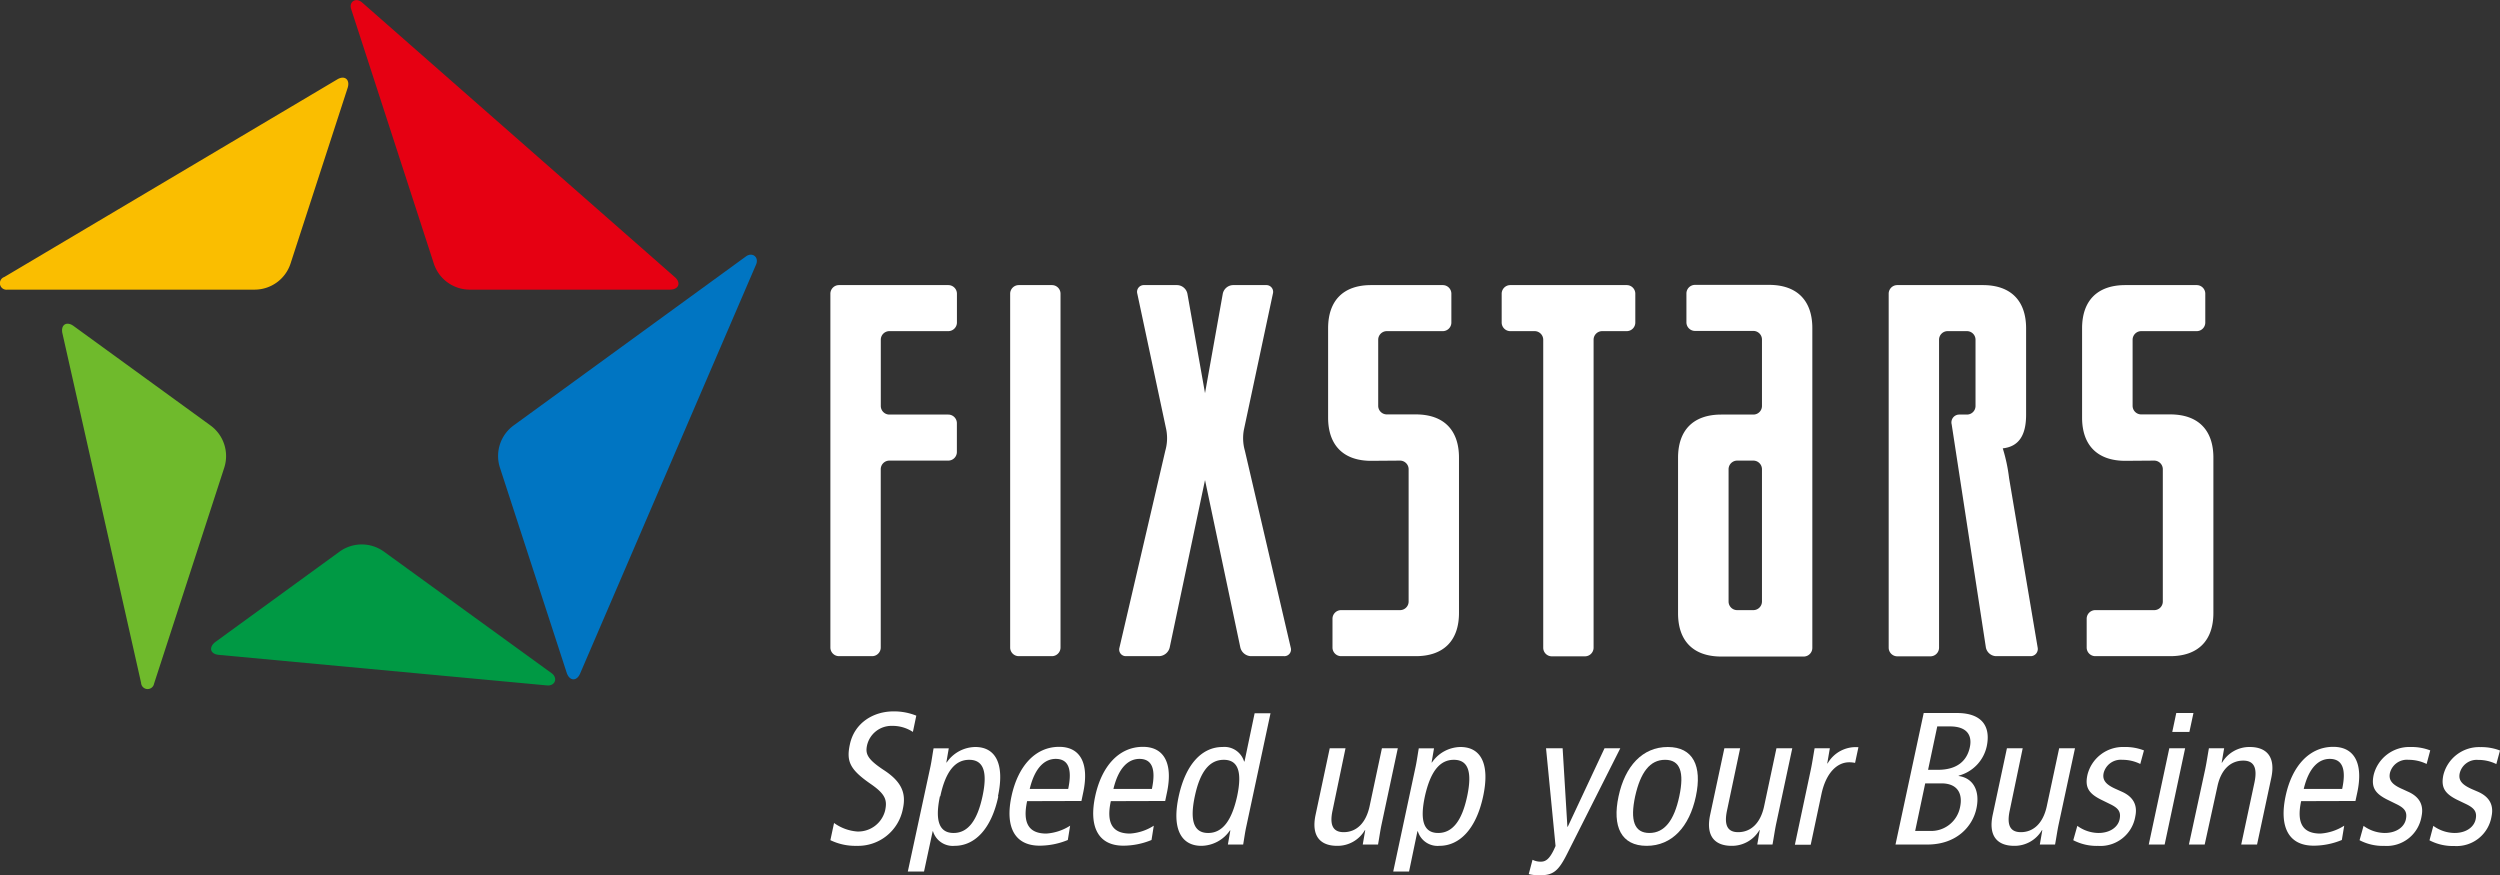
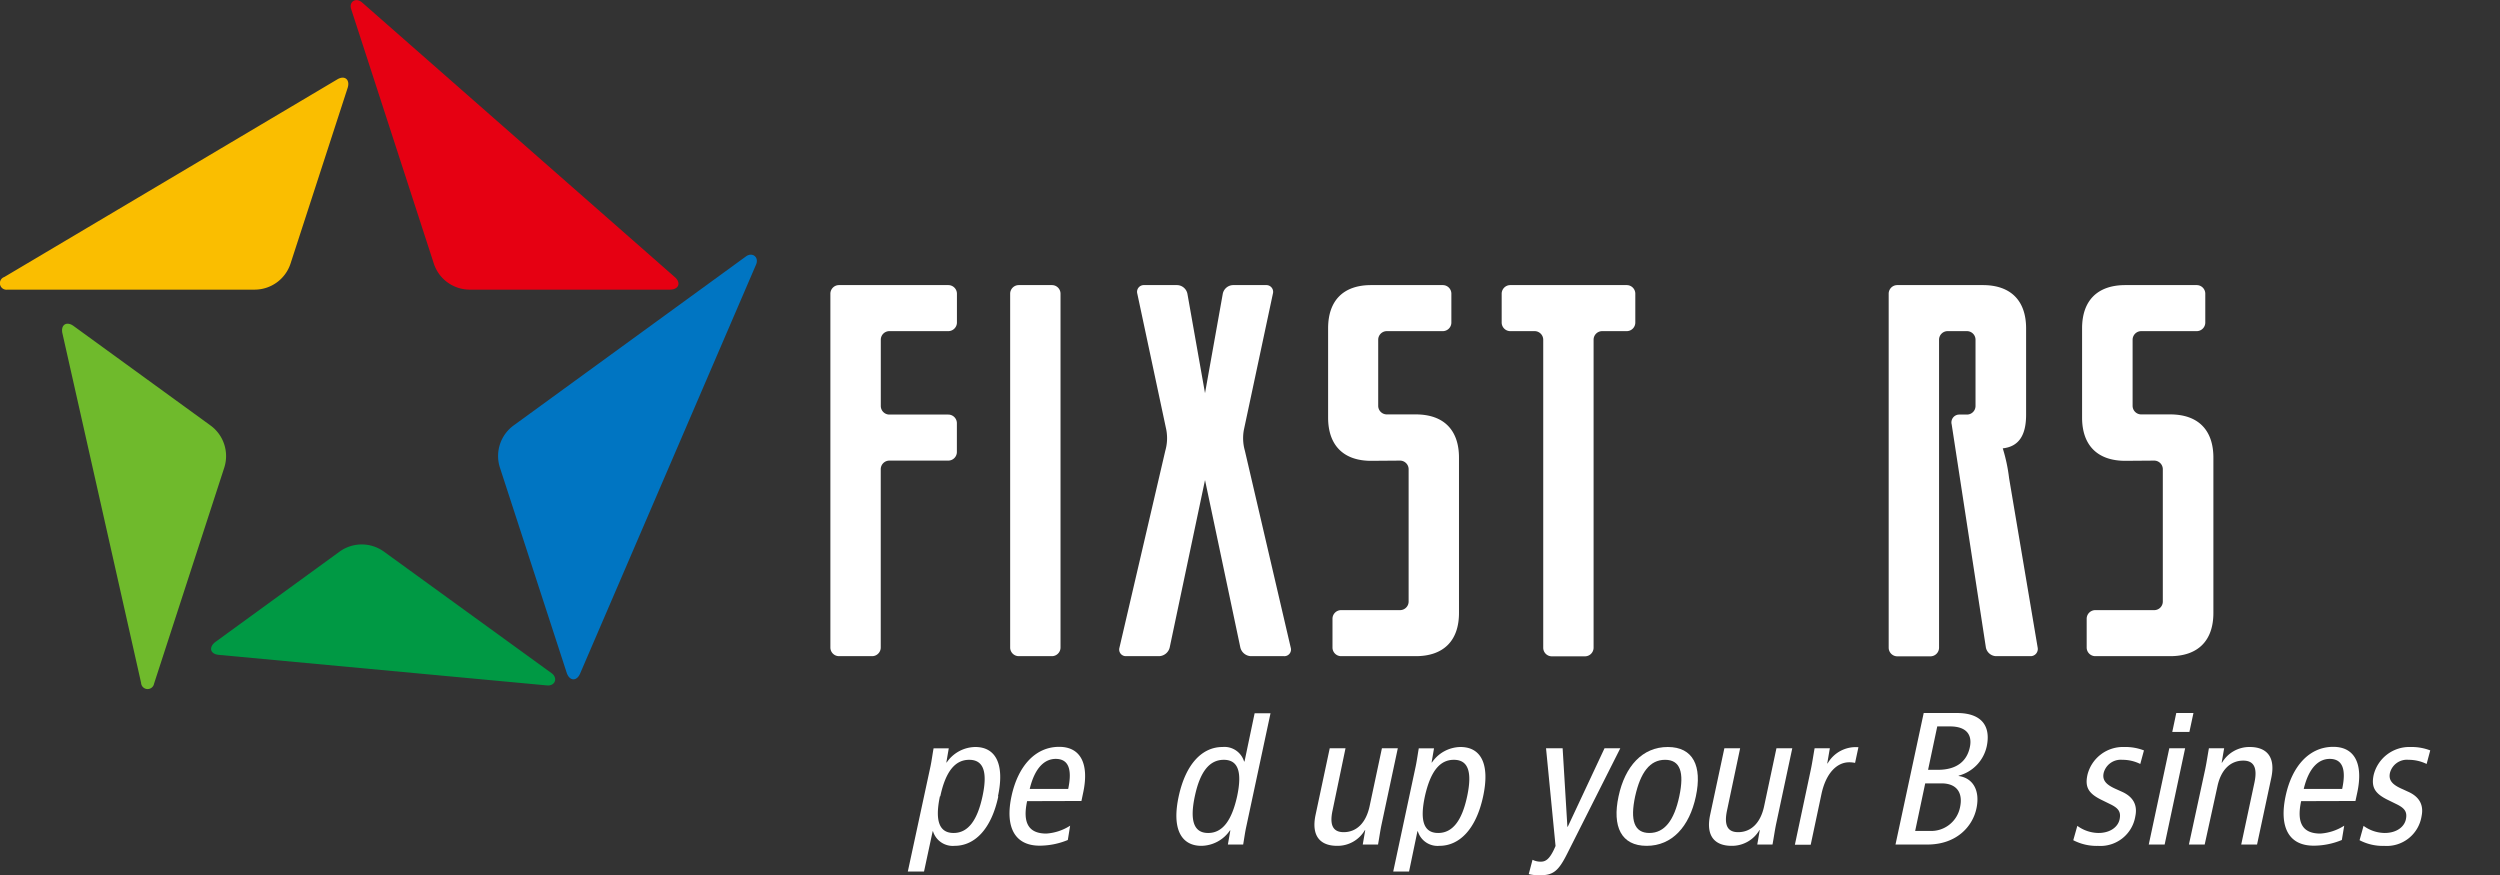
<svg xmlns="http://www.w3.org/2000/svg" viewBox="0 0 462.65 161.98">
  <rect x="0" y="0" width="462.65" height="161.98" fill="#333333" stroke="none" />
  <g>
    <g>
      <g>
        <path d="M153.67,119.84a1.6,1.6,0,0,0,1.6,1.59h6.12a1.6,1.6,0,0,0,1.6-1.59v-33a1.6,1.6,0,0,1,1.59-1.6h10.9a1.6,1.6,0,0,0,1.6-1.59V78.32a1.6,1.6,0,0,0-1.6-1.6h-10.9A1.59,1.59,0,0,1,163,75.13V62.87a1.59,1.59,0,0,1,1.59-1.59h10.9a1.6,1.6,0,0,0,1.6-1.59V54.35a1.6,1.6,0,0,0-1.6-1.59H155.27a1.6,1.6,0,0,0-1.6,1.59Z" style="fill: #fff" />
        <path d="M279.5,52.76a1.6,1.6,0,0,0-1.6,1.59v5.34a1.6,1.6,0,0,0,1.6,1.59H284a1.6,1.6,0,0,1,1.59,1.59v57a1.59,1.59,0,0,0,1.59,1.59h6.13a1.6,1.6,0,0,0,1.6-1.59v-57a1.59,1.59,0,0,1,1.59-1.59h4.54a1.59,1.59,0,0,0,1.59-1.59V54.35a1.59,1.59,0,0,0-1.59-1.59Z" style="fill: #fff" />
        <path d="M259.09,85.24a1.6,1.6,0,0,1,1.59,1.6v24.48a1.59,1.59,0,0,1-1.59,1.59h-10.9a1.6,1.6,0,0,0-1.6,1.59v5.34a1.6,1.6,0,0,0,1.6,1.59H262c5.12,0,8-2.84,8-8V84.69c0-5.13-2.84-8-8-8h-5.36a1.59,1.59,0,0,1-1.59-1.59V62.87a1.6,1.6,0,0,1,1.59-1.59H267a1.59,1.59,0,0,0,1.59-1.59V54.35A1.59,1.59,0,0,0,267,52.76H253.73c-5.11,0-7.95,2.84-7.95,8V77.28c0,5.12,2.84,8,7.95,8Z" style="fill: #fff" />
        <path d="M371.8,88.47l5.29,31.37a1.33,1.33,0,0,1-1.34,1.59h-6.4a2,2,0,0,1-1.84-1.59l-6.33-41.29a1.45,1.45,0,0,1,1.36-1.83H364a1.59,1.59,0,0,0,1.59-1.59V62.87A1.59,1.59,0,0,0,364,61.28h-3.57a1.59,1.59,0,0,0-1.59,1.59v57a1.6,1.6,0,0,1-1.6,1.59h-6.13a1.6,1.6,0,0,1-1.59-1.59V54.35a1.59,1.59,0,0,1,1.59-1.59h15.84c5.12,0,8,2.84,8,8v16c0,3.75-1.32,5.89-4.32,6.21A30.81,30.81,0,0,1,371.8,88.47Z" style="fill: #fff" />
        <path d="M398.66,85.24a1.6,1.6,0,0,1,1.59,1.6v24.48a1.59,1.59,0,0,1-1.59,1.59h-10.9a1.6,1.6,0,0,0-1.6,1.59v5.34a1.6,1.6,0,0,0,1.6,1.59h13.85c5.12,0,8-2.84,8-8V84.69c0-5.13-2.84-8-8-8h-5.36a1.59,1.59,0,0,1-1.59-1.59V62.87a1.6,1.6,0,0,1,1.59-1.59h10.27a1.59,1.59,0,0,0,1.59-1.59V54.35a1.59,1.59,0,0,0-1.59-1.59H393.31c-5.13,0-8,2.84-8,8V77.28c0,5.12,2.84,8,8,8Z" style="fill: #fff" />
        <path d="M194.67,121.43a1.6,1.6,0,0,0,1.59-1.59V54.35a1.59,1.59,0,0,0-1.59-1.59h-6.13a1.6,1.6,0,0,0-1.6,1.59v65.49a1.6,1.6,0,0,0,1.6,1.59Z" style="fill: #fff" />
-         <path d="M318.54,76.72c-5.13,0-8,2.84-8,8v28.78c0,5.12,2.83,8,8,8h15.25a1.6,1.6,0,0,0,1.6-1.59V60.72c0-5.12-2.85-8-8-8H313.68a1.59,1.59,0,0,0-1.59,1.59v5.34a1.59,1.59,0,0,0,1.59,1.59h10.8a1.6,1.6,0,0,1,1.59,1.59V75.13a1.59,1.59,0,0,1-1.59,1.59Zm5.94,8.52a1.6,1.6,0,0,1,1.59,1.6v24.48a1.6,1.6,0,0,1-1.59,1.59h-3a1.59,1.59,0,0,1-1.59-1.59V86.84a1.6,1.6,0,0,1,1.59-1.6Z" style="fill: #fff" />
        <path d="M238.86,119.84l-8.48-36.42a8.46,8.46,0,0,1-.19-3.86l5.37-25.21a1.25,1.25,0,0,0-1.26-1.59h-6.13a2,2,0,0,0-1.88,1.59L223,72.76l-3.26-18.41a2,2,0,0,0-1.89-1.59h-6.12a1.25,1.25,0,0,0-1.26,1.59l5.37,25.21a8.46,8.46,0,0,1-.19,3.86l-8.48,36.42a1.23,1.23,0,0,0,1.23,1.59h6.13a2.1,2.1,0,0,0,1.93-1.59l6.54-31,6.54,31a2.1,2.1,0,0,0,1.93,1.59h6.13A1.23,1.23,0,0,0,238.86,119.84Z" style="fill: #fff" />
      </g>
      <g>
        <path d="M101.19,126.84c1.56.16,2.08-1.38.91-2.24L71,102.05a7,7,0,0,0-8.11,0l-23,16.73c-1.33,1-1,2.26.6,2.41Z" style="fill: #094" />
        <path d="M26.11,126.36a1.21,1.21,0,0,0,2.4.16l13-40A7,7,0,0,0,39,78.77L13.66,60.36c-1.33-1-2.46-.25-2.11,1.32Z" style="fill: #6fba2c" />
        <path d="M.8,51.26a1.21,1.21,0,0,0,.58,2.34H47.19a7,7,0,0,0,6.56-4.77L64.33,16.28c.5-1.55-.54-2.41-1.91-1.59Z" style="fill: #fabe00" />
        <path d="M67,.45c-1.16-1-2.49-.1-2,1.27l15.3,47.11a7,7,0,0,0,6.55,4.77h37.11c1.64,0,2.13-1.25.93-2.31Z" style="fill: #e60012" />
        <path d="M139.9,49c.63-1.42-.68-2.4-1.85-1.55L95,78.77a7,7,0,0,0-2.5,7.72l12.37,38c.51,1.56,1.85,1.64,2.48.17Z" style="fill: #0075c2" />
      </g>
    </g>
    <g>
-       <path d="M168.94,135.45a6.86,6.86,0,0,0-3.91-1.12,4.63,4.63,0,0,0-4.58,3.63c-.33,1.57.08,2.55,3.14,4.57,3.31,2.16,4.11,4.3,3.51,7.08a8.44,8.44,0,0,1-8.56,6.92,10.56,10.56,0,0,1-4.87-1.05l.68-3.18a8.37,8.37,0,0,0,4.3,1.58A5.14,5.14,0,0,0,163.8,150c.4-1.88.14-3-2.71-4.95-3.83-2.66-4.49-4.16-3.81-7.3.85-4,4.37-6.1,8.07-6.1a11,11,0,0,1,4.22.79Z" style="fill: #fff" />
      <path d="M190.56,146c1-4.16,2.92-5.56,4.81-5.56,2.34,0,3.09,1.86,2.31,5.56Zm9.57,2.23.33-1.58c1.11-5.23-.43-8.44-4.45-8.44-4.42,0-7.62,3.56-8.82,9.13s.49,9.16,5.2,9.16a13.74,13.74,0,0,0,5.22-1.05l.43-2.65a9.32,9.32,0,0,1-4.4,1.46c-3.24,0-4.44-1.91-3.56-6Z" style="fill: #fff" />
-       <path d="M206.05,146c1-4.16,2.92-5.56,4.82-5.56,2.32,0,3.08,1.86,2.3,5.56Zm9.58,2.23.33-1.58c1.11-5.23-.43-8.44-4.45-8.44-4.43,0-7.63,3.56-8.83,9.13s.5,9.16,5.2,9.16a13.7,13.7,0,0,0,5.22-1.05l.42-2.65a9.21,9.21,0,0,1-4.39,1.46c-3.24,0-4.44-1.91-3.56-6Z" style="fill: #fff" />
      <path d="M255.7,152.44c-.28,1.29-.45,2.58-.68,3.85h-2.83l.46-2.66h-.07a5.85,5.85,0,0,1-5.13,2.9c-3.1,0-4.81-1.78-4-5.69l2.63-12.36H249L246.6,150c-.61,2.82.18,4,2.06,4,2.3,0,4.11-1.6,4.8-4.81l2.28-10.72h2.94Z" style="fill: #fff" />
      <path d="M290.09,157.85c-1.73,3.48-2.69,4.13-5.23,4.13a7.88,7.88,0,0,1-1.95-.22l.7-2.65a3.29,3.29,0,0,0,1.53.35c.84,0,1.55-.39,2.43-2.23l.3-.67-1.76-18.08h3.07l.88,14.52h.07l6.8-14.52h2.92Z" style="fill: #fff" />
      <path d="M302.6,147.37c1-4.46,2.74-6.76,5.54-6.76s3.58,2.3,2.63,6.76-2.74,6.78-5.53,6.78S301.64,151.85,302.6,147.37Zm-3.07,0c-1.2,5.6.49,9.16,5.2,9.16s7.92-3.56,9.11-9.16-.5-9.13-5.2-9.13S300.72,141.8,299.53,147.37Z" style="fill: #fff" />
      <path d="M328.7,152.44c-.27,1.29-.44,2.58-.68,3.85H325.2l.46-2.66h-.07a5.88,5.88,0,0,1-5.12,2.9c-3.11,0-4.82-1.78-4-5.69l2.64-12.36h2.92L319.6,150c-.6,2.82.18,4,2.06,4,2.31,0,4.13-1.6,4.81-4.81l2.28-10.72h2.93Z" style="fill: #fff" />
      <path d="M335.13,142.33c.27-1.3.45-2.59.68-3.85h2.82l-.48,2.8h.07a6,6,0,0,1,5.7-3l-.62,2.9a5.37,5.37,0,0,0-1.09-.11c-2.27,0-4.29,2-5.12,5.83l-2,9.43h-2.93Z" style="fill: #fff" />
-       <path d="M381,152.44c-.28,1.29-.45,2.58-.69,3.85h-2.82l.46-2.66h-.07a5.86,5.86,0,0,1-5.12,2.9c-3.11,0-4.82-1.78-4-5.69l2.64-12.36h2.92L371.92,150c-.61,2.82.18,4,2.06,4,2.29,0,4.11-1.6,4.8-4.81l2.29-10.72H384Z" style="fill: #fff" />
      <path d="M384.43,152.83a6.75,6.75,0,0,0,3.9,1.32c2.23,0,3.63-1.15,3.92-2.51s-.18-2.06-1.67-2.79l-1.77-.87c-2.3-1.15-3-2.31-2.51-4.57a6.77,6.77,0,0,1,6.82-5.17,9.55,9.55,0,0,1,3.64.63l-.68,2.51a7.4,7.4,0,0,0-3.33-.77,3.26,3.26,0,0,0-3.45,2.45c-.3,1.42.57,2.22,2.37,3l.95.43c2,.87,3,2.34,2.55,4.53a6.54,6.54,0,0,1-6.88,5.52,9.41,9.41,0,0,1-4.61-1.05Z" style="fill: #fff" />
      <path d="M401.45,138.48h2.93l-3.79,17.81h-2.94Zm4.47-6.53-.75,3.5H402l.74-3.5Z" style="fill: #fff" />
      <path d="M408.1,142.33c.27-1.3.45-2.59.68-3.85h2.82l-.46,2.66h.07a5.86,5.86,0,0,1,5.12-2.9c3.1,0,4.82,1.78,4,5.68l-2.64,12.37h-2.93l2.45-11.48c.6-2.83-.18-4.05-2.07-4.05-2.3,0-4.12,1.59-4.79,4.81L408,156.29h-2.92Z" style="fill: #fff" />
      <path d="M426.33,146c1-4.16,2.92-5.56,4.81-5.56,2.33,0,3.1,1.86,2.3,5.56Zm9.57,2.23.34-1.58c1.12-5.23-.43-8.44-4.45-8.44-4.43,0-7.64,3.56-8.82,9.13s.47,9.16,5.19,9.16a13.66,13.66,0,0,0,5.22-1.05l.44-2.65a9.32,9.32,0,0,1-4.41,1.46c-3.25,0-4.44-1.91-3.56-6Z" style="fill: #fff" />
      <path d="M437.4,152.83a6.73,6.73,0,0,0,3.9,1.32c2.24,0,3.64-1.15,3.93-2.51s-.19-2.06-1.67-2.79l-1.77-.87c-2.3-1.15-3-2.31-2.52-4.57a6.8,6.8,0,0,1,6.83-5.17,9.63,9.63,0,0,1,3.64.63l-.67,2.51a7.55,7.55,0,0,0-3.34-.77,3.24,3.24,0,0,0-3.45,2.45c-.3,1.42.56,2.22,2.38,3l.93.43c2,.87,3,2.34,2.55,4.53a6.53,6.53,0,0,1-6.89,5.52,9.3,9.3,0,0,1-4.59-1.05Z" style="fill: #fff" />
-       <path d="M450.31,152.83a6.79,6.79,0,0,0,3.92,1.32c2.23,0,3.62-1.15,3.91-2.51s-.2-2.06-1.67-2.79L454.7,148c-2.3-1.15-3-2.31-2.53-4.57a6.81,6.81,0,0,1,6.84-5.17,9.59,9.59,0,0,1,3.64.63l-.68,2.51a7.44,7.44,0,0,0-3.33-.77,3.23,3.23,0,0,0-3.44,2.45c-.32,1.42.56,2.22,2.35,3l1,.43c2,.87,3,2.34,2.54,4.53a6.55,6.55,0,0,1-6.89,5.52,9.34,9.34,0,0,1-4.6-1.05Z" style="fill: #fff" />
      <path d="M230.31,140.92h-.08a3.8,3.8,0,0,0-4-2.68c-3.66,0-6.77,3-8.1,9.13s.54,9.16,4.2,9.16a6.52,6.52,0,0,0,5.29-2.86h.07l-.46,2.62h2.83c.19-1.08.33-2.2.57-3.29l4.49-21h-2.94Zm-1.37,6.45c-1,4.48-2.69,6.78-5.36,6.78s-3.42-2.3-2.47-6.78,2.66-6.76,5.36-6.76S229.89,142.91,228.94,147.37Z" style="fill: #fff" />
      <path d="M184.68,147.37c1.31-6.13-.53-9.13-4.19-9.13a6.51,6.51,0,0,0-5.29,2.86h-.07l.45-2.62h-2.81c-.2,1.08-.34,2.2-.56,3.28L168,161.29H171l1.6-7.46h.06a3.82,3.82,0,0,0,4,2.7c3.66,0,6.78-3,8.09-9.16m-10.74,0c.95-4.46,2.66-6.76,5.35-6.76s3.42,2.3,2.46,6.76-2.67,6.78-5.35,6.78S173,151.85,173.94,147.37Z" style="fill: #fff" />
      <path d="M262.31,153.83h.07a3.82,3.82,0,0,0,4,2.7c3.65,0,6.77-3,8.09-9.16s-.53-9.13-4.19-9.13A6.5,6.5,0,0,0,265,141.1h-.07l.45-2.62h-2.82c-.19,1.08-.34,2.2-.56,3.28l-4.17,19.53h2.93Zm1.38-6.46c1-4.46,2.66-6.76,5.36-6.76s3.41,2.3,2.46,6.76-2.67,6.78-5.36,6.78S262.73,151.85,263.69,147.37Z" style="fill: #fff" />
      <path d="M358.51,134.43h2.36c3.24,0,4.12,1.75,3.67,3.84-.55,2.62-2.46,4.19-5.9,4.19h-1.83Zm-7.73,21.86h5.9c5.35,0,8.36-3.29,9.08-6.68s-.7-5.65-3.29-6l0-.07a7.19,7.19,0,0,0,5.19-5.4c.77-3.61-.77-6.19-5.51-6.19H356Zm5.5-11.32h3c3,0,4,1.92,3.44,4.45a5.45,5.45,0,0,1-5.66,4.35h-2.64Z" style="fill: #fff" />
    </g>
  </g>
</svg>